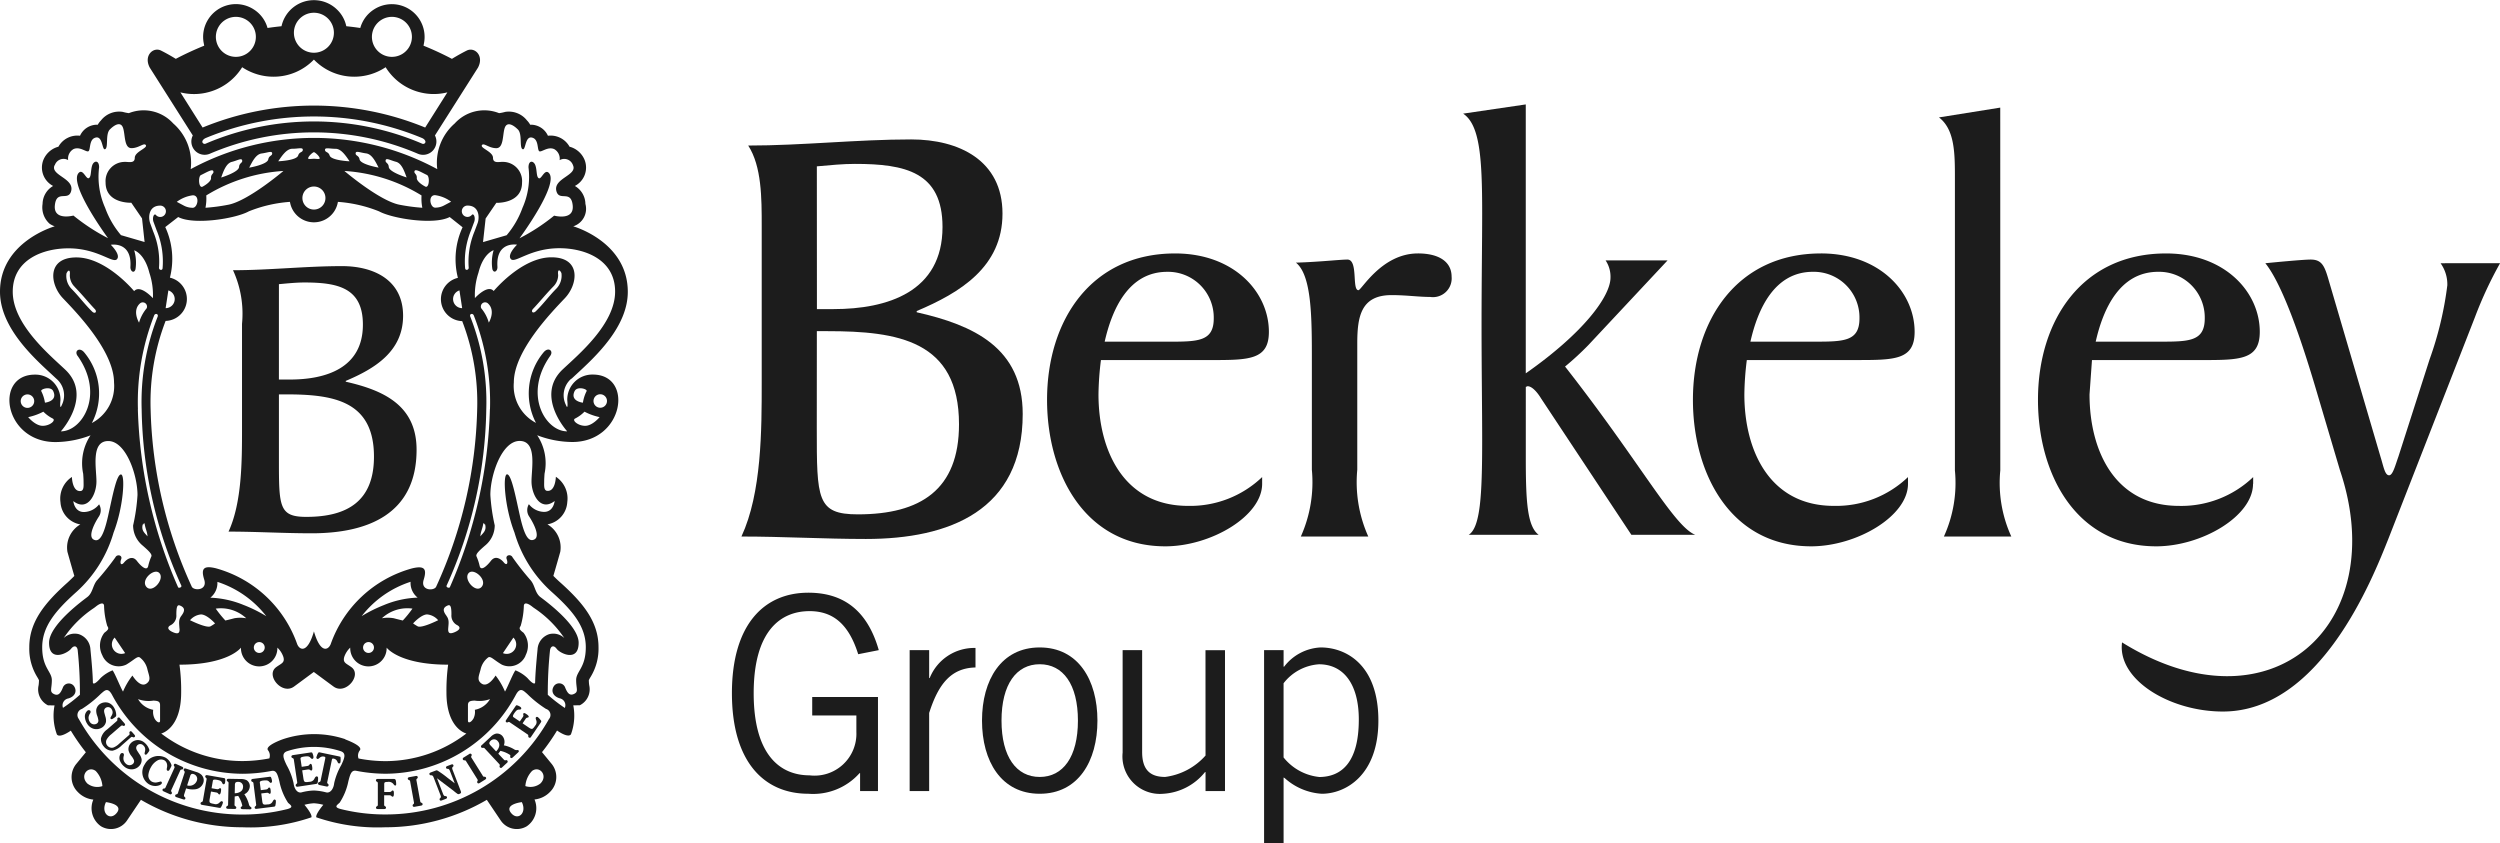
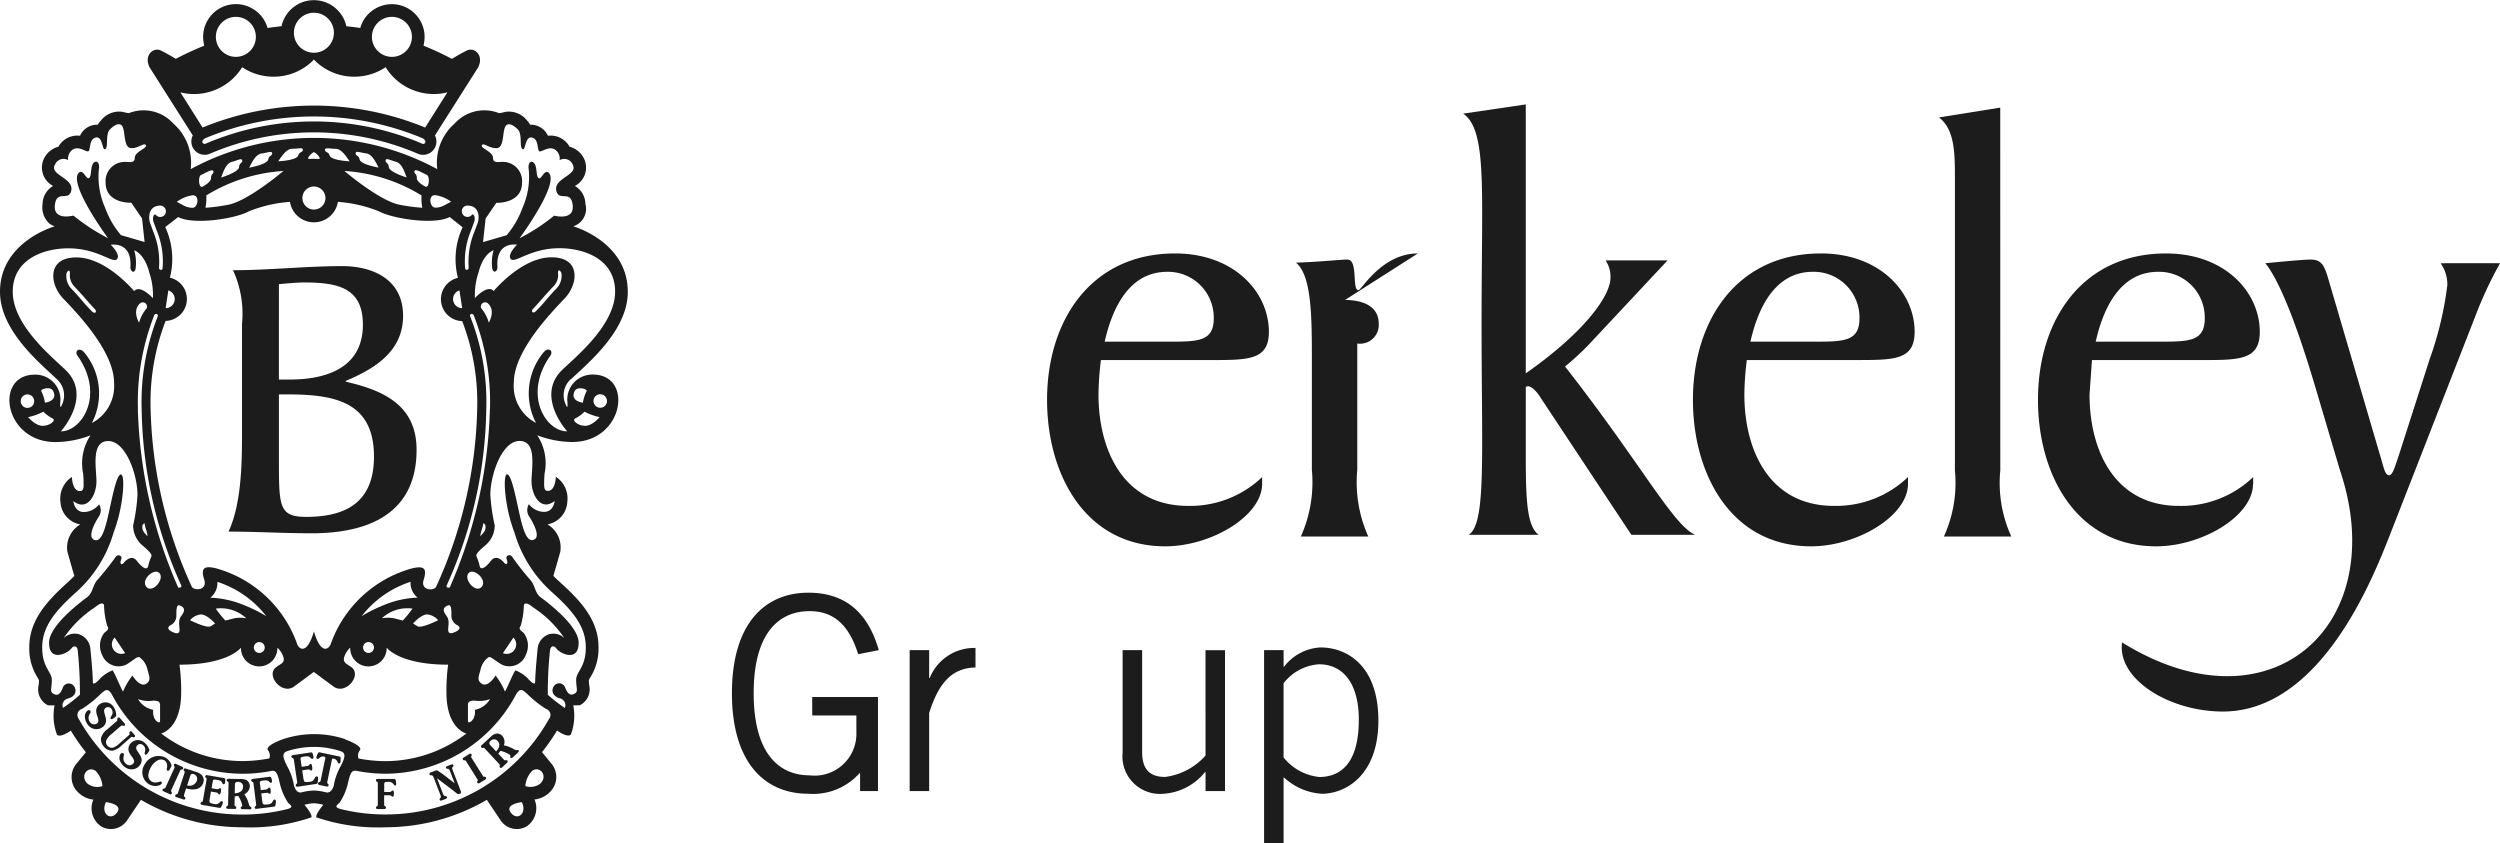
<svg xmlns="http://www.w3.org/2000/svg" id="Group_69" data-name="Group 69" width="148.268" height="50" viewBox="0 0 148.268 50">
  <defs>
    <clipPath id="clip-path">
      <rect id="Rectangle_96" data-name="Rectangle 96" width="148.268" height="50" fill="#1c1c1c" />
    </clipPath>
  </defs>
  <g id="Group_68" data-name="Group 68" clip-path="url(#clip-path)">
    <path id="Path_79" data-name="Path 79" d="M188.012,149.622c1.35,0,2.314.707,2.893,2.555l1.221-.241c-.707-2.475-2.218-3.407-4.178-3.407-2.636,0-4.532,1.9-4.532,5.962s1.9,5.962,4.532,5.962a3.681,3.681,0,0,0,3.037-1.221h.032v1.061h1.061v-5.576h-3.9v1.093h2.619v.98a2.482,2.482,0,0,1-2.78,2.571c-1.7,0-3.31-1.157-3.31-4.869s1.607-4.869,3.31-4.869" transform="translate(-140.008 -113.378)" fill="#1c1c1c" />
    <path id="Path_80" data-name="Path 80" d="M229.147,164.165h-.032V162.51h-1.157v8.356h1.157v-4.628c.546-1.72,1.3-2.668,2.748-2.7v-1.157a2.844,2.844,0,0,0-2.716,1.784" transform="translate(-174.009 -123.952)" fill="#1c1c1c" />
-     <path id="Path_81" data-name="Path 81" d="M249.511,162.245c-2.282,0-3.423,1.928-3.423,4.339s1.141,4.339,3.423,4.339,3.423-1.928,3.423-4.339-1.141-4.339-3.423-4.339m0,7.681c-1.382,0-2.266-1.189-2.266-3.342s.884-3.343,2.266-3.343,2.266,1.189,2.266,3.343-.884,3.342-2.266,3.342" transform="translate(-187.848 -123.847)" fill="#1c1c1c" />
    <path id="Path_82" data-name="Path 82" d="M286.246,169.175a3.859,3.859,0,0,1-2.394,1.269c-.836,0-1.366-.369-1.366-1.478v-6.042h-1.157V169a2.223,2.223,0,0,0,2.41,2.442,3.43,3.43,0,0,0,2.475-1.285h.032v1.125H287.4v-8.356h-1.157Z" transform="translate(-214.749 -124.366)" fill="#1c1c1c" />
    <path id="Path_83" data-name="Path 83" d="M320.133,162.245a2.892,2.892,0,0,0-2.17,1.141h-.032v-.98h-1.157v11.442h1.157v-3.889l.064.032a3.6,3.6,0,0,0,2.2.932c1.414,0,3.358-1.093,3.358-4.339,0-3.343-1.944-4.339-3.423-4.339m-.1,7.681a3.119,3.119,0,0,1-2.1-1.157v-4.4a2.9,2.9,0,0,1,2.1-1.125c1.446,0,2.362,1.157,2.362,3.278,0,2.523-1.012,3.407-2.362,3.407" transform="translate(-241.805 -123.847)" fill="#1c1c1c" />
    <path id="Path_84" data-name="Path 84" d="M39.689,8.035A.788.788,0,0,0,40.7,9.118a15.65,15.65,0,0,1,12.334,0,.788.788,0,0,0,1.015-1.083L56.6,4.015c.381-.711-.2-1.245-.661-1.016s-.882.493-.882.493a18.305,18.305,0,0,0-1.686-.781c.011-.04.012-.069.021-.11A1.943,1.943,0,0,0,50.448.553a1.909,1.909,0,0,0-.827,1.108c-.269-.042-.558-.076-.829-.105A1.914,1.914,0,0,0,48.244.57a1.966,1.966,0,0,0-3.294.986c-.272.03-.56.063-.829.105A1.91,1.91,0,0,0,43.294.553,1.943,1.943,0,0,0,40.345,2.6c.009.041.009.069.021.11-.576.234-1.14.493-1.686.781,0,0-.424-.265-.881-.493s-1.042.305-.661,1.016Zm13.791.417a.14.14,0,0,1-.186.071,16.3,16.3,0,0,0-12.846,0,.145.145,0,0,1-.111,0,.143.143,0,0,1-.075-.073c-.034-.076.037-.189.178-.256l.08-.034a16.74,16.74,0,0,1,12.7,0l.08.034c.141.067.211.18.178.256M50.339,1.935a1.186,1.186,0,1,1,.907,1.411,1.186,1.186,0,0,1-.907-1.411M46.871.757a1.186,1.186,0,1,1-1.186,1.187A1.187,1.187,0,0,1,46.871.757m-4.88.271a1.186,1.186,0,1,1-.907,1.411,1.186,1.186,0,0,1,.907-1.411M40.477,5.5a3.351,3.351,0,0,0,2.139-1.513,3.345,3.345,0,0,0,1.862.563,3.317,3.317,0,0,0,2.393-1.015A3.315,3.315,0,0,0,49.263,4.55a3.347,3.347,0,0,0,1.862-.563A3.351,3.351,0,0,0,53.264,5.5a3.325,3.325,0,0,0,1.523-.022L53.47,7.565a17.382,17.382,0,0,0-13.2,0L38.953,5.479a3.328,3.328,0,0,0,1.524.022" transform="translate(-28.254 -0.001)" fill="#1c1c1c" />
    <path id="Path_85" data-name="Path 85" d="M33.888,43.567l.279-.26c1.147-1.056,3.066-2.824,3.066-4.9,0-2.975-3.235-3.887-3.235-3.887a1.09,1.09,0,0,0,.721-1.329,1.251,1.251,0,0,0-.625-1.064,1.23,1.23,0,0,0,.58-1.537,1.335,1.335,0,0,0-.8-.763c-.031-.01-.063-.019-.094-.026a1.284,1.284,0,0,0-1.284-.652,1.108,1.108,0,0,0-1.053-.654,1.1,1.1,0,0,0-.19-.255,1.365,1.365,0,0,0-1.29-.506,2.563,2.563,0,0,1-.364.075,2.368,2.368,0,0,0-2.63.61,3.091,3.091,0,0,0-1.036,2.71,15.358,15.358,0,0,0-14.623,0,3.092,3.092,0,0,0-1.037-2.71,2.369,2.369,0,0,0-2.631-.61,2.611,2.611,0,0,1-.363-.075,1.363,1.363,0,0,0-1.29.506,1.122,1.122,0,0,0-.19.255,1.106,1.106,0,0,0-1.053.654,1.284,1.284,0,0,0-1.283.652.947.947,0,0,0-.093.026,1.334,1.334,0,0,0-.8.763,1.23,1.23,0,0,0,.58,1.537,1.252,1.252,0,0,0-.625,1.064,1.3,1.3,0,0,0,.421,1.18,1.327,1.327,0,0,0,.3.149S0,35.43,0,38.4c0,2.079,1.919,3.847,3.065,4.9l.279.26a1.292,1.292,0,0,1,.317,1.569c-.091.231-.111.056-.075-.3a1.487,1.487,0,0,0-1.514-1.513c-2.44,0-1.856,4,1.219,4a5.891,5.891,0,0,0,2.079-.4A3,3,0,0,0,4.934,49.2c.011.17.022.329.022.447,0,.241.032.515-.147.569l-.007,0c-.52.084-.538-.831-.538-.831a1.539,1.539,0,0,0-.677,1.5A1.422,1.422,0,0,0,4.764,52.2,1.586,1.586,0,0,0,4,53.83c.279.991.409,1.426.409,1.426-.122.125-.256.253-.4.387-1.364,1.219-2.272,2.339-2.272,3.841a3.2,3.2,0,0,0,.475,1.773,1.986,1.986,0,0,1,.1.183,2.58,2.58,0,0,1-.022.3,1.058,1.058,0,0,0,.555,1.189l.39.005a3.208,3.208,0,0,0,.139,1.72c.172.248.826-.224.826-.224a11.925,11.925,0,0,0,.892,1.282l-.547.667a1.237,1.237,0,0,0,.072,1.693,1.475,1.475,0,0,0,.919.448A1.3,1.3,0,0,0,5.986,70.1a1.147,1.147,0,0,0,1.543-.337l.829-1.23a11.9,11.9,0,0,0,6.011,1.628,11.225,11.225,0,0,0,4.1-.59c.07-.177-.413-.742-.413-.742a2.683,2.683,0,0,1,.56-.091,2.687,2.687,0,0,1,.559.091s-.483.566-.414.742a11.239,11.239,0,0,0,4.1.59,11.9,11.9,0,0,0,6.011-1.628l.828,1.23a1.148,1.148,0,0,0,1.544.337,1.3,1.3,0,0,0,.456-1.587,1.475,1.475,0,0,0,.919-.448,1.238,1.238,0,0,0,.073-1.693l-.547-.667a11.8,11.8,0,0,0,.892-1.282s.653.473.825.224A3.217,3.217,0,0,0,34,62.93l.388-.005a1.059,1.059,0,0,0,.556-1.189,2.337,2.337,0,0,1-.022-.3,1.718,1.718,0,0,1,.1-.183,3.2,3.2,0,0,0,.474-1.773c0-1.5-.908-2.622-2.272-3.841-.149-.134-.282-.262-.406-.387,0,0,.13-.435.41-1.426a1.586,1.586,0,0,0-.761-1.63,1.423,1.423,0,0,0,1.177-1.322,1.54,1.54,0,0,0-.677-1.5s-.019.915-.539.831l-.006,0c-.179-.053-.148-.328-.148-.569,0-.117.01-.277.022-.447a2.994,2.994,0,0,0-.437-2.277,5.9,5.9,0,0,0,2.079.4c3.074,0,3.659-4,1.22-4a1.486,1.486,0,0,0-1.515,1.513c.036.358.015.533-.075.3a1.291,1.291,0,0,1,.316-1.569M1.229,44.884a.4.4,0,1,1,.4.405.4.4,0,0,1-.4-.405m1.3,1.468c-.438,0-.858-.515-.858-.515a3.456,3.456,0,0,0,.9-.324,2.147,2.147,0,0,0,.542.4c.24.1-.142.439-.581.439m.134-1.372a2.309,2.309,0,0,0-.21-.667c-.115-.134.553-.337.7-.019.288.61-.493.686-.493.686m32.936-.5a.4.4,0,1,1-.4.4.4.4,0,0,1,.4-.4m-.038,1.357s-.419.515-.857.515-.82-.344-.581-.439a2.143,2.143,0,0,0,.542-.4,3.459,3.459,0,0,0,.9.324m-1.484-1.543c.15-.318.817-.115.7.019a2.281,2.281,0,0,0-.21.667s-.782-.076-.493-.686m-5.5-14.582c.1-.177.406.174.855.174s.366-.809.5-1.2.5-.189.78.09.077,1.068.28,1.169.127-.889.635-.661c.323.146.228.712.357.785s.507-.3.888-.125a.646.646,0,0,1,.317.652.547.547,0,0,1,.794.306c.272.6-1.186.769-.985,1.532.168.626.865-.1.966.839s-1.1.614-1.1.614a11.779,11.779,0,0,1-2.054,1.343s2.44-3.3,1.713-3.9c-.236-.19-.417.415-.569.339s-.1-.457-.2-.754-.411-.338-.411.108a4.532,4.532,0,0,1-.356,2.4,5.255,5.255,0,0,1-.941,1.626l-1.4.407.154-1.4.635-.929s1.525.068,1.525-1.2A1.137,1.137,0,0,0,29.875,30.7c-.229-.025-.635.128-.636-.241s-.762-.572-.66-.75m-.852,3.581c.677,0,.725.667.605,1.026l-.192.514a4.687,4.687,0,0,0-.343,2.132c.016.151-.191.2-.211.048a4.792,4.792,0,0,1,.352-2.256l.192-.515c.073-.235-.025-.484-.135-.41a.337.337,0,1,1-.268-.54m1.328,12.075a28.126,28.126,0,0,1-2.374,10.557c-.033.078-.247.01-.191-.1a26.185,26.185,0,0,0,2.35-10.456A13.785,13.785,0,0,0,27.9,39.9c-.094-.191.137-.253.2-.091a14.087,14.087,0,0,1,.96,5.556m-.107-6.258c.457.438.037,1.124.037,1.124a2.318,2.318,0,0,0-.453-.855.252.252,0,0,1,.416-.269m-.462,13.8c0-.246.141-.492.169-.767.083-.027.054.082.11.056.107.384-.141.52-.279.711m2.672,7.071a1.247,1.247,0,0,0-.114-1.353c-.229-.171-.286-.247-.172-.4a4.657,4.657,0,0,0,.191-1.2c.02-.234.267-.133.5.053.022.019.051.041.1.075a6.518,6.518,0,0,1,1.8,1.786.95.95,0,0,0-.9-.229,1,1,0,0,0-.687.9c-.086.887-.133,1.507-.143,1.945,0,.185-.225.027-.453-.24a2.222,2.222,0,0,0-.716-.462c-.14.178-.466,1-.619,1.261a4.253,4.253,0,0,0-.558-.952s-.445.749-.833.476c-.292-.206-.16-.44-.056-.838a1.217,1.217,0,0,1,.419-.686c.159-.154.324.1.838.4a1.048,1.048,0,0,0,1.411-.535m-1.344-.146.62-.921a.565.565,0,0,1-.62.921m-1.756,3.894c-.14.229-.318.279-.318.115v-.928c0-.229.152-.254.394-.266a1.81,1.81,0,0,0,.915-.089,1.319,1.319,0,0,1-.9.635.878.878,0,0,1-.089.533m.495-7.828c-.348.42-1.111-.457-.768-.819.3-.314,1.116.4.768.819m-8.078,9.042a5.833,5.833,0,0,0-3.718,0c-.543.2-1,.452-.886.641a.51.51,0,0,1,.089.494,8.471,8.471,0,0,1-1.591.158A7.917,7.917,0,0,1,9.562,64.6s1.182-.271,1.182-2.424a11.246,11.246,0,0,0-.1-1.658c2.916,0,3.647-1.011,3.647-1.011a1.08,1.08,0,1,0,2.159,0,1.346,1.346,0,0,1,.356.553c.1.351-.126.382-.432.61-.634.476.355,1.667,1.067,1.144.382-.279,1.17-.864,1.17-.864s.788.585,1.169.864c.712.523,1.7-.668,1.067-1.144-.305-.228-.528-.258-.431-.61a1.352,1.352,0,0,1,.355-.553,1.08,1.08,0,1,0,2.159,0s.732,1.011,3.648,1.011a11.246,11.246,0,0,0-.1,1.658c0,2.154,1.181,2.424,1.181,2.424a7.912,7.912,0,0,1-4.806,1.639,8.463,8.463,0,0,1-1.591-.158.511.511,0,0,1,.088-.494c.119-.189-.343-.438-.886-.641M8.184,62.56a1.811,1.811,0,0,0,.915.089c.242.012.394.038.394.266v.928c0,.164-.178.114-.318-.115a.879.879,0,0,1-.088-.533,1.319,1.319,0,0,1-.9-.635M6.075,59.98a1.047,1.047,0,0,0,1.41.535c.515-.305.679-.554.839-.4a1.216,1.216,0,0,1,.42.686c.1.4.235.632-.058.838-.388.274-.832-.476-.832-.476a4.206,4.206,0,0,0-.559.952c-.154-.256-.479-1.083-.618-1.261a2.222,2.222,0,0,0-.716.462c-.228.267-.449.425-.454.24C5.5,61.118,5.45,60.5,5.363,59.61a1,1,0,0,0-.686-.9.949.949,0,0,0-.9.229,6.5,6.5,0,0,1,1.8-1.786l.1-.075c.228-.186.474-.288.495-.053a4.627,4.627,0,0,0,.19,1.2c.115.152.057.228-.171.4a1.245,1.245,0,0,0-.114,1.353m.558-.667a.564.564,0,0,1,.166-.4l.621.921a.574.574,0,0,1-.221.045.567.567,0,0,1-.567-.567M8.68,55.9c-.348-.418.472-1.133.768-.819.343.362-.42,1.238-.768.819m-.5-10.534a14.086,14.086,0,0,1,.961-5.556c.059-.161.291-.1.2.091a13.824,13.824,0,0,0-.94,5.464,26.185,26.185,0,0,0,2.35,10.456c.055.111-.158.18-.191.1A28.1,28.1,0,0,1,8.176,45.367m.569,7.542c-.137-.191-.386-.327-.277-.711.055.026.027-.083.109-.056.03.275.168.521.169.767m-.461-13.8a.252.252,0,0,1,.416.269,2.315,2.315,0,0,0-.454.855s-.419-.687.038-1.124m2.364,19.27c.019.286-.1.343-.4.21s-.343-.286-.152-.4a.635.635,0,0,0,.362-.629c0-.381.027-.626.209-.552.382.152.248.4.076.629s-.114.458-.1.744m3.83-1.392a5.713,5.713,0,0,0-2-.444,1.108,1.108,0,0,0,.419-.938,6.008,6.008,0,0,1,2.9,2.036,8.518,8.518,0,0,0-1.314-.654M15.7,59.5a.323.323,0,1,1-.323-.323.323.323,0,0,1,.323.323m-1.1-1.735a2.007,2.007,0,0,0-.7,0c-.287.077-.534.134-.534.134a6.55,6.55,0,0,1-.571-.705,2.211,2.211,0,0,1,1.81.572m-1.85.305a2.487,2.487,0,0,1-.264.169c-.231.137-1.221-.359-1.221-.359a.982.982,0,0,1,.648-.343c.362,0,.837.534.837.534m10.008-1.087a8.54,8.54,0,0,0-1.313.654,6.006,6.006,0,0,1,2.9-2.036,1.111,1.111,0,0,0,.419.938,5.723,5.723,0,0,0-2.005.444m2.574.553a.984.984,0,0,1,.648.343s-.991.5-1.222.359a2.766,2.766,0,0,1-.265-.169s.476-.534.839-.534m-.877-.343a6.572,6.572,0,0,1-.572.705s-.247-.057-.533-.134a2.012,2.012,0,0,0-.706,0,2.214,2.214,0,0,1,1.811-.572M22.179,59.5a.323.323,0,1,1-.323-.323.323.323,0,0,1,.323.323m4.309-1.868c-.171-.228-.305-.476.075-.629.182-.073.21.171.21.552a.634.634,0,0,0,.362.629c.191.115.152.267-.153.4s-.419.076-.4-.21.076-.515-.1-.744M25.8,32.672a2.023,2.023,0,0,1,.954.389l-.437.232a1.108,1.108,0,0,1-.51.12c-.3,0-.44-.741-.007-.741m-1.214-1.428c.05-.153.415.081.733.231.182.084.143.812-.1.687-.262-.138-.512-.346-.5-.507.017-.252-.185-.257-.135-.411m.464,2.176a10.93,10.93,0,0,1-1.338-.177c-1.184-.215-3.285-2.006-3.285-2.006A9.923,9.923,0,0,1,25,32.689a2.861,2.861,0,0,0,.047.731M22.87,30.605c.031-.16.275,0,.617.089s.5.58.629.928c0,0-1.041-.315-1.06-.625-.016-.252-.217-.232-.185-.391m-1.156-.41c.35.044.568.513.739.842,0,0-1.072-.182-1.129-.488-.049-.249-.244-.2-.233-.365s.273-.033.623.011m-1.82-.274c.352,0,.629.438.838.743,0,0-1.086-.047-1.182-.342-.077-.241-.266-.171-.276-.334s.266-.066.62-.066m-1.277.2c.057,0,.342.241.342.371,0,.062-.234.02-.342.02s-.343.042-.343-.02c0-.13.286-.371.343-.371m0,2.037a.683.683,0,1,1-.683.683.682.682,0,0,1,.683-.683M17.34,29.921c.352,0,.628-.1.619.066s-.2.093-.276.334c-.095.3-1.182.342-1.182.342.21-.305.486-.743.839-.743m-5.107,2.768a9.92,9.92,0,0,1,4.576-1.451s-2.1,1.791-3.285,2.006a10.906,10.906,0,0,1-1.338.177,2.85,2.85,0,0,0,.047-.731M15.519,30.2c.35-.044.612-.174.622-.011s-.185.116-.232.365c-.058.305-1.13.488-1.13.488.17-.329.39-.8.74-.842m-1.773.5c.342-.087.586-.249.617-.089s-.17.139-.185.391c-.02.31-1.061.625-1.061.625.128-.349.288-.841.63-.928m-1.829.781c.319-.15.683-.384.734-.231s-.151.159-.135.411c.01.16-.242.369-.5.507-.238.125-.277-.6-.1-.687m-.48,1.2c.432,0,.292.741-.006.741a1.111,1.111,0,0,1-.51-.12l-.437-.232a2.021,2.021,0,0,1,.954-.389m-.87,1.289c.921.488,3.4.1,4.187-.336a8.052,8.052,0,0,1,2.441-.563,1.44,1.44,0,0,0,2.844,0,8.053,8.053,0,0,1,2.441.563c.788.433,3.267.823,4.188.336l.766.608a4.488,4.488,0,0,0-.278,3,1.3,1.3,0,0,0,.255,2.566,13.415,13.415,0,0,1,.888,5.236,26.653,26.653,0,0,1-2.436,10.521c-.13.255-.94.234-.737-.417s.049-.853-.689-.676a7.119,7.119,0,0,0-4.828,4.5c-.15.357-.61.559-.991-.762-.382,1.32-.842,1.119-.991.762A7.118,7.118,0,0,0,12.8,54.8c-.737-.178-.889.026-.687.676s-.609.672-.739.417A26.651,26.651,0,0,1,8.933,45.367a13.4,13.4,0,0,1,.889-5.236,1.3,1.3,0,0,0,.255-2.566,4.49,4.49,0,0,0-.276-3ZM27.41,39.374a.539.539,0,0,1-.162-1.053Zm-17.587,0,.162-1.053a.539.539,0,0,1-.162,1.053M9.5,33.292a.337.337,0,1,1-.266.54c-.111-.074-.207.175-.136.41l.191.515a4.8,4.8,0,0,1,.353,2.256c-.02.153-.228.1-.212-.048a4.653,4.653,0,0,0-.343-2.132L8.9,34.319c-.119-.36-.072-1.026.6-1.026M3.248,30.9a.547.547,0,0,1,.794-.306.646.646,0,0,1,.315-.652c.382-.178.761.2.889.125s.034-.64.357-.785c.509-.228.432.763.635.661s0-.889.28-1.169.644-.486.78-.09.053,1.2.5,1.2.753-.351.854-.174-.657.382-.659.75-.408.216-.637.241a1.137,1.137,0,0,0-1.094,1.221c0,1.27,1.525,1.2,1.525,1.2l.636.929.152,1.4-1.4-.407a5.233,5.233,0,0,1-.941-1.626,4.527,4.527,0,0,1-.356-2.4c0-.446-.316-.4-.412-.108s-.045.679-.2.754-.334-.529-.569-.339c-.728.594,1.712,3.9,1.712,3.9a11.818,11.818,0,0,1-2.055-1.343s-1.2.326-1.1-.614.8-.213.966-.839c.2-.763-1.255-.931-.983-1.532M4.6,42.2c1.628,2.3.275,4.48-.991,4.48,0,0,1.914-2.1.256-3.663C2.931,42.137.756,40.328.756,38.4s1.83-2.574,3.3-2.574c1.734,0,2.63.914,2.878.647s-.362-.857-.362-.857,1.258-.229,1.163,1.3c-.017.267.216.434.3.152a2.568,2.568,0,0,0-.076-1.124s.61.172.9,1.334a4.149,4.149,0,0,1,.21,1.505s-.757-.837-1.113-.418c0,0-1.651-2-3.424-2s-1.583,1.6-.8,2.421,3.031,3.127,3.031,5a2.47,2.47,0,0,1-1.315,2.4,3.8,3.8,0,0,0-.458-4.193c-.28-.329-.6-.081-.389.213m-.165-4.086.062.065c.439.459.785.888,1.13,1.25.142.15.01.309-.166.139-.41-.4-.75-.853-1.12-1.24l-.062-.065a1.106,1.106,0,0,1-.338-.955s.076-.181.153-.162.046.247.046.247a.962.962,0,0,0,.3.721m-.7,24.973a.417.417,0,0,1,.306-.571c.371-.1.533-.4.367-.689a.377.377,0,0,0-.692.06c-.133.324-.266.5-.533.362s-.114-.305-.114-.819-.572-.725-.572-1.945.762-2.153,2.02-3.278a7.565,7.565,0,0,0,2.212-3.527c.591-1.524.705-3.449.438-3.449s-.514,1.353-.762,2.459-.5,1.6-.862,1.4.1-1.041.328-1.383a.682.682,0,0,0,0-.705,1.172,1.172,0,0,1-.9.457c-.572,0-.629-.647-.629-.647.839.647,1.372-.381,1.372-1.163s-.343-2.4.7-2.4,1.735,2,1.735,3.2a11.074,11.074,0,0,1-.261,1.806,1.551,1.551,0,0,0,.584,1.207c.324.286.553.495.5.629a2.988,2.988,0,0,0-.189.575c-.074.309-.411.03-.67-.308s-.59-.115-.762.095-.267.057-.171-.191-.248-.325-.348-.107A17.037,17.037,0,0,1,5.75,55.52c-.248.3-.248.723-.553.972-.156.127-2.287,1.639-2.287,2.726,0,1.169,1.087.629,1.3.362s.382-.134.4.1a24.531,24.531,0,0,1,.13,2.622,9.128,9.128,0,0,1-1.011.781m1.43,4.46c-.429-.453.067-1.048.515-.723a1.441,1.441,0,0,1,.4.9.949.949,0,0,1-.916-.172M6.932,69.3c-.4.515-.972.019-.648-.63,0,0,1.049.115.648.63m10.074-.209a10.817,10.817,0,0,1-2.637.315,11.1,11.1,0,0,1-9.7-5.674.378.378,0,0,1,.19-.589,6.636,6.636,0,0,0,1.124-.9c.21-.172.4-.419.66.061a8.807,8.807,0,0,0,7.73,4.684A9.166,9.166,0,0,0,16.1,66.82c.282-.054.359.174.472.632a3.632,3.632,0,0,0,.514,1.259c.172.151.364.27-.084.382m2.345-1a3.251,3.251,0,0,0-.735-.112,3.261,3.261,0,0,0-.736.112c-.252.057-.434-.236-.465-.548A3.825,3.825,0,0,0,17,66.478c-.195-.412-.314-.7.018-.825a5.094,5.094,0,0,1,3.2,0c.332.121.214.413.019.825a3.816,3.816,0,0,0-.418,1.068c-.031.312-.213.6-.465.548M30.3,69.3c-.4-.515.648-.63.648-.63.324.649-.248,1.144-.648.63m1.772-1.754a.947.947,0,0,1-.914.172,1.438,1.438,0,0,1,.4-.9c.447-.325.944.271.514.723m.495-3.814a11.1,11.1,0,0,1-9.7,5.674,10.817,10.817,0,0,1-2.638-.315c-.449-.112-.257-.231-.086-.382a3.6,3.6,0,0,0,.515-1.259c.114-.457.19-.686.474-.632a9.135,9.135,0,0,0,1.735.173,8.8,8.8,0,0,0,7.729-4.684c.26-.48.451-.233.66-.061a6.607,6.607,0,0,0,1.125.9.377.377,0,0,1,.189.589m.325-12.92s-.056.647-.628.647a1.176,1.176,0,0,1-.9-.457.682.682,0,0,0,0,.705c.228.342.7,1.186.329,1.383s-.614-.3-.862-1.4-.5-2.459-.762-2.459-.153,1.925.439,3.449a7.568,7.568,0,0,0,2.211,3.527c1.257,1.124,2.02,2.058,2.02,3.278s-.572,1.429-.572,1.945.153.685-.114.819-.4-.039-.534-.362a.377.377,0,0,0-.692-.06c-.165.288,0,.585.368.689a.417.417,0,0,1,.3.571,9.285,9.285,0,0,1-1.01-.781,24.468,24.468,0,0,1,.13-2.622c.023-.237.2-.371.4-.1s1.3.807,1.3-.362c0-1.087-2.13-2.6-2.288-2.726-.3-.248-.3-.668-.552-.972A16.439,16.439,0,0,1,30.4,54.155c-.1-.218-.444-.141-.349.107s0,.4-.172.191-.5-.434-.763-.095-.595.617-.669.308a3,3,0,0,0-.189-.575c-.056-.134.172-.343.5-.629a1.548,1.548,0,0,0,.583-1.207,11.13,11.13,0,0,1-.259-1.806c0-1.2.686-3.2,1.734-3.2s.706,1.62.706,2.4.533,1.811,1.371,1.163m.733-4.133c-1.266,0-2.619-2.176-.991-4.48.208-.294-.11-.542-.389-.213a3.8,3.8,0,0,0-.458,4.193,2.47,2.47,0,0,1-1.314-2.4c0-1.868,2.249-4.175,3.03-5s.973-2.421-.8-2.421-3.425,2-3.425,2c-.356-.419-1.113.418-1.113.418a4.179,4.179,0,0,1,.21-1.505c.286-1.162.9-1.334.9-1.334a2.586,2.586,0,0,0-.075,1.124c.089.282.322.115.3-.152-.095-1.525,1.164-1.3,1.164-1.3s-.611.591-.363.857,1.143-.647,2.879-.647c1.467,0,3.3.647,3.3,2.574s-2.175,3.733-3.107,4.612c-1.659,1.563.256,3.663.256,3.663m-.531-9.286s-.03-.228.046-.247.152.162.152.162a1.1,1.1,0,0,1-.337.955l-.062.065c-.37.386-.71.845-1.12,1.24-.177.17-.308.011-.166-.139.345-.362.691-.791,1.129-1.25l.062-.065a.964.964,0,0,0,.3-.721" transform="translate(0 -21.098)" fill="#1c1c1c" />
    <path id="Path_86" data-name="Path 86" d="M22.521,177.178a.74.74,0,0,0-.035-.337l-.045-.164c-.033-.119-.068-.266.081-.359a.245.245,0,0,1,.338.095c.179.288-.124.458-.064.552.027.044.076.044.125.012a1.071,1.071,0,0,0,.18-.128.12.12,0,0,0,.03-.085.9.9,0,0,0-.135-.456.625.625,0,0,0-.336-.282.6.6,0,0,0-.479.065.5.5,0,0,0-.236.361.856.856,0,0,0,.062.357,1.167,1.167,0,0,1,.066.272.208.208,0,0,1-.107.189.3.3,0,0,1-.409-.121.444.444,0,0,1-.065-.272.546.546,0,0,1,.089-.222.14.14,0,0,0,.016-.147.123.123,0,0,0-.168-.016.455.455,0,0,0-.156.388.842.842,0,0,0,.131.385.67.67,0,0,0,.384.305.619.619,0,0,0,.5-.074.509.509,0,0,0,.23-.319" transform="translate(-16.238 -134.348)" fill="#1c1c1c" />
    <path id="Path_87" data-name="Path 87" d="M27.058,180.955c.053-.046.073-.036.127-.016a.085.085,0,0,0,.1-.011c.059-.051.014-.106-.02-.145l-.119-.136c-.034-.04-.082-.091-.14-.04a.082.082,0,0,0-.024.092c.011.058.019.078-.035.124l-.572.5a1.081,1.081,0,0,1-.354.235.343.343,0,0,1-.343-.106.326.326,0,0,1-.048-.375,1.081,1.081,0,0,1,.273-.309l.532-.461c.083-.061.089-.077.169-.045a.07.07,0,0,0,.088-.009c.055-.048.021-.1-.011-.139l-.262-.3a.086.086,0,0,0-.129-.023.087.087,0,0,0-.027.088l0,.027c.01.052-.038.083-.077.116l-.534.464a.91.91,0,0,0-.362.53.669.669,0,0,0,.175.484.622.622,0,0,0,.507.242,1.083,1.083,0,0,0,.542-.309Z" transform="translate(-19.303 -137.22)" fill="#1c1c1c" />
    <path id="Path_88" data-name="Path 88" d="M31,186.138c-.068-.1-.146-.231-.033-.365a.246.246,0,0,1,.351-.014c.26.22.024.474.11.545.04.034.085.019.123-.026a1.109,1.109,0,0,0,.13-.177.118.118,0,0,0,0-.09.91.91,0,0,0-.268-.392.628.628,0,0,0-.407-.164.592.592,0,0,0-.437.209.5.5,0,0,0-.111.417.859.859,0,0,0,.169.321,1.1,1.1,0,0,1,.146.238.209.209,0,0,1-.042.212.3.3,0,0,1-.427.01.445.445,0,0,1-.146-.239.542.542,0,0,1,.016-.238c.01-.058.013-.108-.031-.143a.121.121,0,0,0-.164.037.455.455,0,0,0-.028.416.835.835,0,0,0,.244.326.664.664,0,0,0,.46.171.61.61,0,0,0,.456-.225.508.508,0,0,0,.12-.374.746.746,0,0,0-.138-.31Z" transform="translate(-22.832 -141.564)" fill="#1c1c1c" />
    <path id="Path_89" data-name="Path 89" d="M36.614,190.933a.478.478,0,0,1-.4-.022.419.419,0,0,1-.2-.4,1.2,1.2,0,0,1,.167-.478.984.984,0,0,1,.361-.368.424.424,0,0,1,.427-.013.34.34,0,0,1,.145.2.478.478,0,0,1,0,.245c-.008.053-.026.131.023.16a.085.085,0,0,0,.124-.036,2.12,2.12,0,0,0,.123-.239.148.148,0,0,0-.017-.1.8.8,0,0,0-.328-.387.919.919,0,0,0-1.231.378.841.841,0,0,0,.234,1.191.748.748,0,0,0,.422.107c.094-.006.277-.04.338-.141a.082.082,0,0,0-.018-.111c-.044-.028-.113.006-.162.022" transform="translate(-27.215 -144.557)" fill="#1c1c1c" />
    <path id="Path_90" data-name="Path 90" d="M41.242,193.026c-.031-.043,0-.091.021-.139l.483-1.06c.02-.048.037-.1.089-.107l.027,0c.032-.006.059-.009.078-.05.028-.059-.017-.1-.058-.117l-.359-.164c-.041-.019-.1-.026-.126.033a.084.084,0,0,0,.012.092l.014.024c.031.043,0,.091-.021.137l-.483,1.062c-.021.047-.037.1-.089.107l-.026,0c-.033.007-.06.01-.078.05-.027.06.016.1.058.119l.359.163a.088.088,0,0,0,.127-.033.086.086,0,0,0-.014-.092Z" transform="translate(-31.081 -146.08)" fill="#1c1c1c" />
    <path id="Path_91" data-name="Path 91" d="M45.484,192.951a.748.748,0,0,0-.348-.2l-.609-.2c-.044-.014-.1-.015-.123.048a.087.087,0,0,0,.023.09l.017.021c.035.04.01.09-.006.139l-.363,1.108c-.016.049-.026.1-.077.116l-.026.006c-.032.009-.058.016-.072.058-.021.063.027.1.07.111l.369.121c.045.014.132.05.157-.028a.075.075,0,0,0-.024-.093c-.027-.024-.053-.044-.054-.089a.387.387,0,0,1,.014-.08l.114-.351a1.227,1.227,0,0,0,.572.049.568.568,0,0,0,.445-.375.447.447,0,0,0-.08-.446m-.308.334a.466.466,0,0,1-.57.261l.177-.541a.217.217,0,0,1,.074-.128.175.175,0,0,1,.138,0,.294.294,0,0,1,.181.405" transform="translate(-33.507 -146.971)" fill="#1c1c1c" />
    <path id="Path_92" data-name="Path 92" d="M51.6,194.412l-.954-.166c-.045-.007-.1,0-.113.063a.086.086,0,0,0,.035.087l.02.018c.04.035.023.088.013.138l-.2,1.15c-.009.05-.01.107-.06.126l-.024.011c-.031.015-.055.025-.062.068-.012.065.04.091.085.1l1,.173c.092.016.11.009.154-.086a.924.924,0,0,0,.084-.212.08.08,0,0,0-.059-.092c-.053-.01-.114.055-.153.092a.3.3,0,0,1-.311.07c-.277-.052-.3-.073-.256-.319l.073-.416.308.054c.14.023.109.1.178.117s.1-.124.106-.189.029-.166-.042-.179-.063.08-.208.055l-.308-.053.078-.447a.08.08,0,0,1,.064-.063.624.624,0,0,1,.173.009.972.972,0,0,1,.2.055.231.231,0,0,1,.112.121c.02.043.036.081.081.088s.081-.035.092-.091a.686.686,0,0,0,.005-.234c-.019-.038-.075-.043-.108-.048" transform="translate(-38.359 -148.273)" fill="#1c1c1c" />
    <path id="Path_93" data-name="Path 93" d="M58.129,196.824a.243.243,0,0,1-.1-.151,1.876,1.876,0,0,0-.274-.6.545.545,0,0,0,.326-.467.416.416,0,0,0-.185-.363.694.694,0,0,0-.343-.072l-.738-.014c-.046,0-.1.016-.1.081,0,.043.022.058.048.078l.022.015c.045.028.036.084.034.136l-.026,1.162c0,.052.007.107-.039.133l-.025.014c-.027.02-.049.034-.05.077,0,.065.054.084.1.085l.4.008c.045,0,.1-.014.1-.08,0-.043-.021-.058-.048-.078l-.022-.015c-.045-.028-.035-.084-.034-.135l.01-.434.205-.035a1.625,1.625,0,0,1,.243.573c0,.068-.091.059-.093.132s.073.083.123.084l.407.009c.039,0,.107,0,.109-.069,0-.043-.022-.054-.048-.074m-.945-.809.01-.471a.277.277,0,0,1,.035-.16.218.218,0,0,1,.155-.045.275.275,0,0,1,.293.306c-.006.285-.3.368-.494.37" transform="translate(-43.265 -148.969)" fill="#1c1c1c" />
    <path id="Path_94" data-name="Path 94" d="M64.359,196c-.053.006-.091.086-.119.133a.3.3,0,0,1-.277.158c-.28.033-.308.02-.338-.229l-.053-.419.31-.038c.14-.02.135.068.2.059s.054-.146.046-.213-.02-.167-.093-.157-.036.094-.182.114l-.31.039-.057-.45a.08.08,0,0,1,.042-.079.5.5,0,0,1,.168-.042.934.934,0,0,1,.208-.006.238.238,0,0,1,.143.083c.031.035.058.066.1.06s.069-.057.061-.114a.638.638,0,0,0-.064-.226c-.029-.03-.084-.019-.116-.014l-.96.121c-.045.006-.1.03-.09.1.005.043.029.054.059.071l.025.012c.048.021.047.078.053.129l.147,1.157c.006.05.022.1-.021.137l-.02.017a.086.086,0,0,0-.04.084c.009.065.067.075.111.069l1.006-.126c.092-.012.107-.024.121-.128a.867.867,0,0,0,.018-.227.08.08,0,0,0-.084-.07" transform="translate(-48.077 -148.585)" fill="#1c1c1c" />
    <path id="Path_95" data-name="Path 95" d="M95.345,195.219c-.03-.024-.1-.019-.137-.019l-.9,0c-.046,0-.1.017-.1.084,0,.043.023.058.051.077l.023.014c.045.027.038.084.038.135l0,1.166c0,.051.009.107-.037.134l-.022.015a.083.083,0,0,0-.05.078c0,.066.057.082.1.082h.394c.045,0,.1-.018.1-.084,0-.043-.022-.058-.049-.078l-.023-.014c-.047-.026-.038-.083-.038-.134l0-.507H95c.141,0,.126.085.2.085s.072-.14.072-.2,0-.168-.073-.168-.047.09-.2.09l-.3,0v-.413c0-.049-.005-.117.028-.151s.141-.035.182-.035a.352.352,0,0,1,.353.148c.025.032.05.066.091.066.067,0,.056-.086.054-.137-.007-.066-.009-.193-.059-.232" transform="translate(-71.912 -149.003)" fill="#1c1c1c" />
-     <path id="Path_96" data-name="Path 96" d="M103.009,196.039l-.024-.01c-.049-.018-.052-.075-.061-.125l-.208-1.148c-.009-.05-.028-.1.012-.138l.021-.018a.088.088,0,0,0,.035-.086c-.012-.065-.07-.072-.116-.064l-.387.07c-.045.008-.1.035-.085.1.007.043.033.053.062.067l.025.011c.049.018.051.075.06.126l.208,1.146c.009.05.027.1-.013.14l-.02.018a.082.082,0,0,0-.035.084c.011.066.07.073.114.065l.388-.071c.044-.008.1-.034.085-.1-.008-.043-.033-.053-.063-.068" transform="translate(-78.009 -148.428)" fill="#1c1c1c" />
    <path id="Path_97" data-name="Path 97" d="M108.955,191.855a.408.408,0,0,1-.018-.08.108.108,0,0,1,.049-.092.075.075,0,0,0,.019-.094c-.03-.078-.115-.036-.16-.02l-.168.064c-.045.018-.134.045-.1.122a.075.075,0,0,0,.078.056.113.113,0,0,1,.1.035.412.412,0,0,1,.041.071l.292.753-.428-.329a6.1,6.1,0,0,0-.568-.411c-.073-.043-.083-.035-.154-.008l-.265.1c-.05.02-.11.045-.08.12.021.055.062.051.1.051.106,0,.125.087.165.184l.39,1.008a.417.417,0,0,1,.018.079.118.118,0,0,1-.049.093.073.073,0,0,0-.02.093c.03.078.115.037.159.02l.168-.065c.045-.018.134-.043.1-.122a.076.076,0,0,0-.078-.056.108.108,0,0,1-.1-.035.433.433,0,0,1-.041-.07l-.369-.953.985.746a2.674,2.674,0,0,0,.233.181.111.111,0,0,0,.114,0c.118-.047.109-.085.061-.209Z" transform="translate(-82.119 -146.213)" fill="#1c1c1c" />
    <path id="Path_98" data-name="Path 98" d="M117.234,190.227h-.026c-.054,0-.076-.051-.1-.094l-.619-.988c-.028-.043-.064-.086-.04-.133l.012-.024a.089.089,0,0,0,0-.093.087.087,0,0,0-.13-.016l-.334.209a.086.086,0,0,0-.042.124.087.087,0,0,0,.084.041h.026c.053,0,.076.05.1.093l.619.988c.027.044.065.087.04.134l-.012.024a.087.087,0,0,0,0,.093c.035.057.091.04.13.016l.335-.209c.038-.024.077-.068.041-.124a.088.088,0,0,0-.084-.04" transform="translate(-88.499 -144.161)" fill="#1c1c1c" />
    <path id="Path_99" data-name="Path 99" d="M122.678,184.8a.232.232,0,0,1-.174-.041,1.921,1.921,0,0,0-.615-.239.544.544,0,0,0-.092-.561.415.415,0,0,0-.386-.131.669.669,0,0,0-.3.187l-.539.5a.086.086,0,0,0-.017.129.087.087,0,0,0,.089.024l.027,0c.051-.011.083.035.118.073l.794.852c.035.038.08.073.064.123l-.007.027a.088.088,0,0,0,.018.092.085.085,0,0,0,.129-.01l.291-.269a.088.088,0,0,0,.018-.13.085.085,0,0,0-.089-.024l-.027.005c-.051.012-.083-.035-.119-.072l-.3-.319.124-.168a1.65,1.65,0,0,1,.574.243c.046.05-.024.105.025.16s.11.008.146-.026l.3-.278c.029-.028.076-.077.031-.125-.031-.033-.054-.024-.087-.02m-1.241.08-.321-.346a.283.283,0,0,1-.087-.139.222.222,0,0,1,.079-.141.276.276,0,0,1,.425.016c.194.208.044.472-.1.609" transform="translate(-92.008 -140.316)" fill="#1c1c1c" />
-     <path id="Path_100" data-name="Path 100" d="M128.643,177.431a.079.079,0,0,0-.109.016c-.031.044,0,.125.021.177a.308.308,0,0,1-.065.312c-.161.232-.189.243-.4.1l-.348-.236.176-.259c.079-.116.141-.055.18-.113s-.075-.138-.129-.175-.139-.095-.18-.035.049.09-.035.213l-.176.258-.375-.254a.082.082,0,0,1-.032-.083.544.544,0,0,1,.081-.154.91.91,0,0,1,.132-.16.228.228,0,0,1,.156-.053c.048,0,.089,0,.114-.038s0-.089-.044-.121a.647.647,0,0,0-.212-.1c-.042,0-.07.051-.089.078l-.544.8c-.026.038-.043.094.012.131a.085.085,0,0,0,.092,0l.026-.011c.047-.023.088.016.131.044l.964.655c.042.028.093.053.091.106v.027a.085.085,0,0,0,.162.048l.57-.839c.052-.078.053-.1-.017-.177a.812.812,0,0,0-.157-.162" transform="translate(-96.749 -134.901)" fill="#1c1c1c" />
    <path id="Path_101" data-name="Path 101" d="M74.493,189.977c-.057.008-.1.093-.123.144a.325.325,0,0,1-.291.174c-.3.042-.325.029-.364-.236l-.067-.443.329-.05c.148-.021.143.071.217.059s.056-.157.045-.226-.027-.177-.1-.166-.036.1-.191.125l-.329.049-.071-.477a.089.089,0,0,1,.043-.085.586.586,0,0,1,.178-.047,1.021,1.021,0,0,1,.221-.012.244.244,0,0,1,.152.085c.035.037.064.069.112.062s.071-.063.062-.122a.7.7,0,0,0-.073-.238c-.032-.032-.089-.018-.124-.013l-1.017.152c-.049.007-.1.034-.094.1.008.046.034.058.065.074l.026.012c.052.021.053.08.061.135l.183,1.226c.008.053.026.111-.018.146l-.021.019a.092.092,0,0,0-.04.09c.011.069.072.078.12.072l1.065-.16c.1-.015.114-.027.127-.139a.985.985,0,0,0,.013-.241.084.084,0,0,0-.092-.073" transform="translate(-55.726 -143.929)" fill="#1c1c1c" />
    <path id="Path_102" data-name="Path 102" d="M80.617,188.764l-1.1-.23a.19.19,0,0,0-.1-.005.569.569,0,0,0-.1.195.51.51,0,0,0-.027.079.086.086,0,0,0,.061.114c.1.02.148-.189.394-.138.093.02.076.064.058.155l-.253,1.21c-.011.054-.014.114-.068.133l-.027.01c-.032.015-.058.024-.069.07-.014.069.04.1.088.109l.41.085c.048.01.109,0,.124-.065a.092.092,0,0,0-.035-.092l-.021-.019c-.042-.037-.02-.095-.009-.147l.252-1.211c.018-.092.022-.138.115-.119.246.051.206.262.305.283.052.011.09-.02.1-.079a1.177,1.177,0,0,0,0-.3c-.016-.022-.068-.03-.094-.035" transform="translate(-60.522 -143.906)" fill="#1c1c1c" />
    <path id="Path_103" data-name="Path 103" d="M57.272,82.433c1.652,0,3.28.1,4.932.1,3.3,0,6.22-1.118,6.22-4.956,0-2.624-1.943-3.523-4.2-4.034v-.048c1.725-.729,3.4-1.75,3.4-3.864S65.9,66.688,64,66.688c-2.138,0-4.325.243-6.463.243a6.174,6.174,0,0,1,.534,3.183v6.22c0,1.871,0,4.374-.8,6.1m2.989-14.676c.534-.049,1.045-.1,1.506-.1,1.992,0,3.474.315,3.474,2.5,0,2.575-2.187,3.256-4.325,3.256h-.656Zm0,6.536h.413c2.794,0,5.224.364,5.224,3.693,0,2.6-1.531,3.572-4.009,3.572-1.628,0-1.628-.607-1.628-3.426Z" transform="translate(-43.718 -50.905)" fill="#1c1c1c" />
-     <path id="Path_104" data-name="Path 104" d="M185.821,58.5c2.471,0,4.906.145,7.377.145,4.942,0,9.3-1.671,9.3-7.413,0-3.925-2.907-5.269-6.287-6.032v-.073c2.58-1.09,5.088-2.617,5.088-5.778s-2.58-4.4-5.414-4.4c-3.2,0-6.468.363-9.666.363.8,1.235.8,3.125.8,4.76v9.3c0,2.8,0,6.541-1.2,9.122m4.47-21.949c.8-.073,1.562-.145,2.253-.145,2.98,0,5.2.472,5.2,3.743,0,3.852-3.27,4.869-6.468,4.869h-.981Zm0,9.775h.618c4.179,0,7.813.545,7.813,5.523,0,3.888-2.289,5.342-6,5.342-2.435,0-2.435-.908-2.435-5.124Z" transform="translate(-141.844 -26.68)" fill="#1c1c1c" />
    <path id="Path_105" data-name="Path 105" d="M272.1,69.834c2.254,0,3.453,0,3.453-1.672,0-2.362-2.071-4.651-5.561-4.651-4.978,0-7.595,3.961-7.595,8.685,0,4.4,2.253,8.685,7.013,8.685,2.689,0,5.743-1.781,5.743-3.707v-.4a6.166,6.166,0,0,1-4.4,1.708c-3.779,0-5.306-3.234-5.306-6.614a17.818,17.818,0,0,1,.146-2.035Zm-2.58-5.233a2.711,2.711,0,0,1,2.763,2.762c0,1.381-.946,1.381-2.726,1.381h-3.743c.436-1.926,1.417-4.143,3.707-4.143" transform="translate(-200.299 -48.48)" fill="#1c1c1c" />
-     <path id="Path_106" data-name="Path 106" d="M331.986,63.51c-2.144,0-3.343,2.18-3.525,2.18-.4,0,0-1.817-.654-1.817-.437,0-1.708.145-3.053.182.945.763.945,3.271.945,5.851v6.432a7.873,7.873,0,0,1-.654,3.961h4a7.883,7.883,0,0,1-.653-3.961V68.852c0-1.6.217-2.871,2.035-2.871.872,0,1.6.109,2.289.109a1.112,1.112,0,0,0,1.271-1.2c0-.872-.727-1.381-2-1.381" transform="translate(-247.896 -48.479)" fill="#1c1c1c" />
+     <path id="Path_106" data-name="Path 106" d="M331.986,63.51c-2.144,0-3.343,2.18-3.525,2.18-.4,0,0-1.817-.654-1.817-.437,0-1.708.145-3.053.182.945.763.945,3.271.945,5.851v6.432a7.873,7.873,0,0,1-.654,3.961h4a7.883,7.883,0,0,1-.653-3.961V68.852a1.112,1.112,0,0,0,1.271-1.2c0-.872-.727-1.381-2-1.381" transform="translate(-247.896 -48.479)" fill="#1c1c1c" />
    <path id="Path_107" data-name="Path 107" d="M431.838,63.511c-4.978,0-7.595,3.961-7.595,8.685,0,4.4,2.253,8.685,7.014,8.685,2.689,0,5.741-1.781,5.741-3.707v-.4a6.165,6.165,0,0,1-4.4,1.708c-3.779,0-5.305-3.234-5.305-6.614a17.761,17.761,0,0,1,.146-2.035h6.5c2.253,0,3.452,0,3.452-1.672,0-2.362-2.071-4.651-5.56-4.651m-.436,5.233h-3.743c.436-1.926,1.418-4.143,3.707-4.143a2.71,2.71,0,0,1,2.761,2.762c0,1.381-.945,1.381-2.725,1.381" transform="translate(-323.84 -48.48)" fill="#1c1c1c" />
    <path id="Path_108" data-name="Path 108" d="M489.533,26.967l-3.634.581c.945.727.945,2.144.945,3.634v17.3a7.67,7.67,0,0,1-.654,3.925h4a7.67,7.67,0,0,1-.654-3.925Z" transform="translate(-370.904 -20.585)" fill="#1c1c1c" />
    <path id="Path_109" data-name="Path 109" d="M523.494,77.175v-.4a6.164,6.164,0,0,1-4.4,1.708c-3.779,0-5.305-3.234-5.305-6.614l.145-2.035h6.5c2.253,0,3.452,0,3.452-1.672,0-2.362-2.071-4.651-5.56-4.651-4.978,0-7.594,3.961-7.594,8.685,0,4.4,2.253,8.685,7.013,8.685,2.689,0,5.741-1.781,5.741-3.707M517.861,64.6a2.71,2.71,0,0,1,2.762,2.762c0,1.381-.945,1.381-2.725,1.381h-3.743c.436-1.926,1.417-4.143,3.707-4.143" transform="translate(-389.865 -48.48)" fill="#1c1c1c" />
    <path id="Path_110" data-name="Path 110" d="M550.594,65.264a2.155,2.155,0,0,1,.4,1.308,20.419,20.419,0,0,1-1.054,4.4l-1.853,5.778c-.182.509-.327,1.09-.545,1.09-.254,0-.327-.509-.509-1.09L543.908,66.1c-.218-.727-.4-1.054-1.018-1.054-.436,0-1.962.145-2.689.218,1.236,1.526,2.58,6.033,3.125,7.886l1.3,4.388c3.086,9.168-4.117,15.688-12.923,10.213-.292,2.192,2.809,4.1,5.98,4.1,5.756,0,8.845-7.8,9.826-10.272l5.124-13.119a23.379,23.379,0,0,1,1.49-3.2Z" transform="translate(-405.85 -49.652)" fill="#1c1c1c" />
    <path id="Path_111" data-name="Path 111" d="M372.69,41.714a17.461,17.461,0,0,0,1.384-1.274l4.7-5.025h-3.678a1.74,1.74,0,0,1,.292,1.02c0,1.129-1.639,3.313-5.025,5.68V26.166l-3.714.546c.983.656,1.129,2.585,1.129,5.9,0,1.784-.037,3.969-.037,6.591,0,2.731.037,5.025.037,6.846,0,3.313-.11,5.207-.8,5.643h4.152c-.692-.51-.765-2.039-.765-4.624V42.916c.036,0,.073-.037.109-.037.218,0,.51.255.8.728l5.352,8.083h3.787c-1.275-.51-3.241-4.261-7.719-9.977" transform="translate(-279.874 -19.973)" fill="#1c1c1c" />
  </g>
</svg>